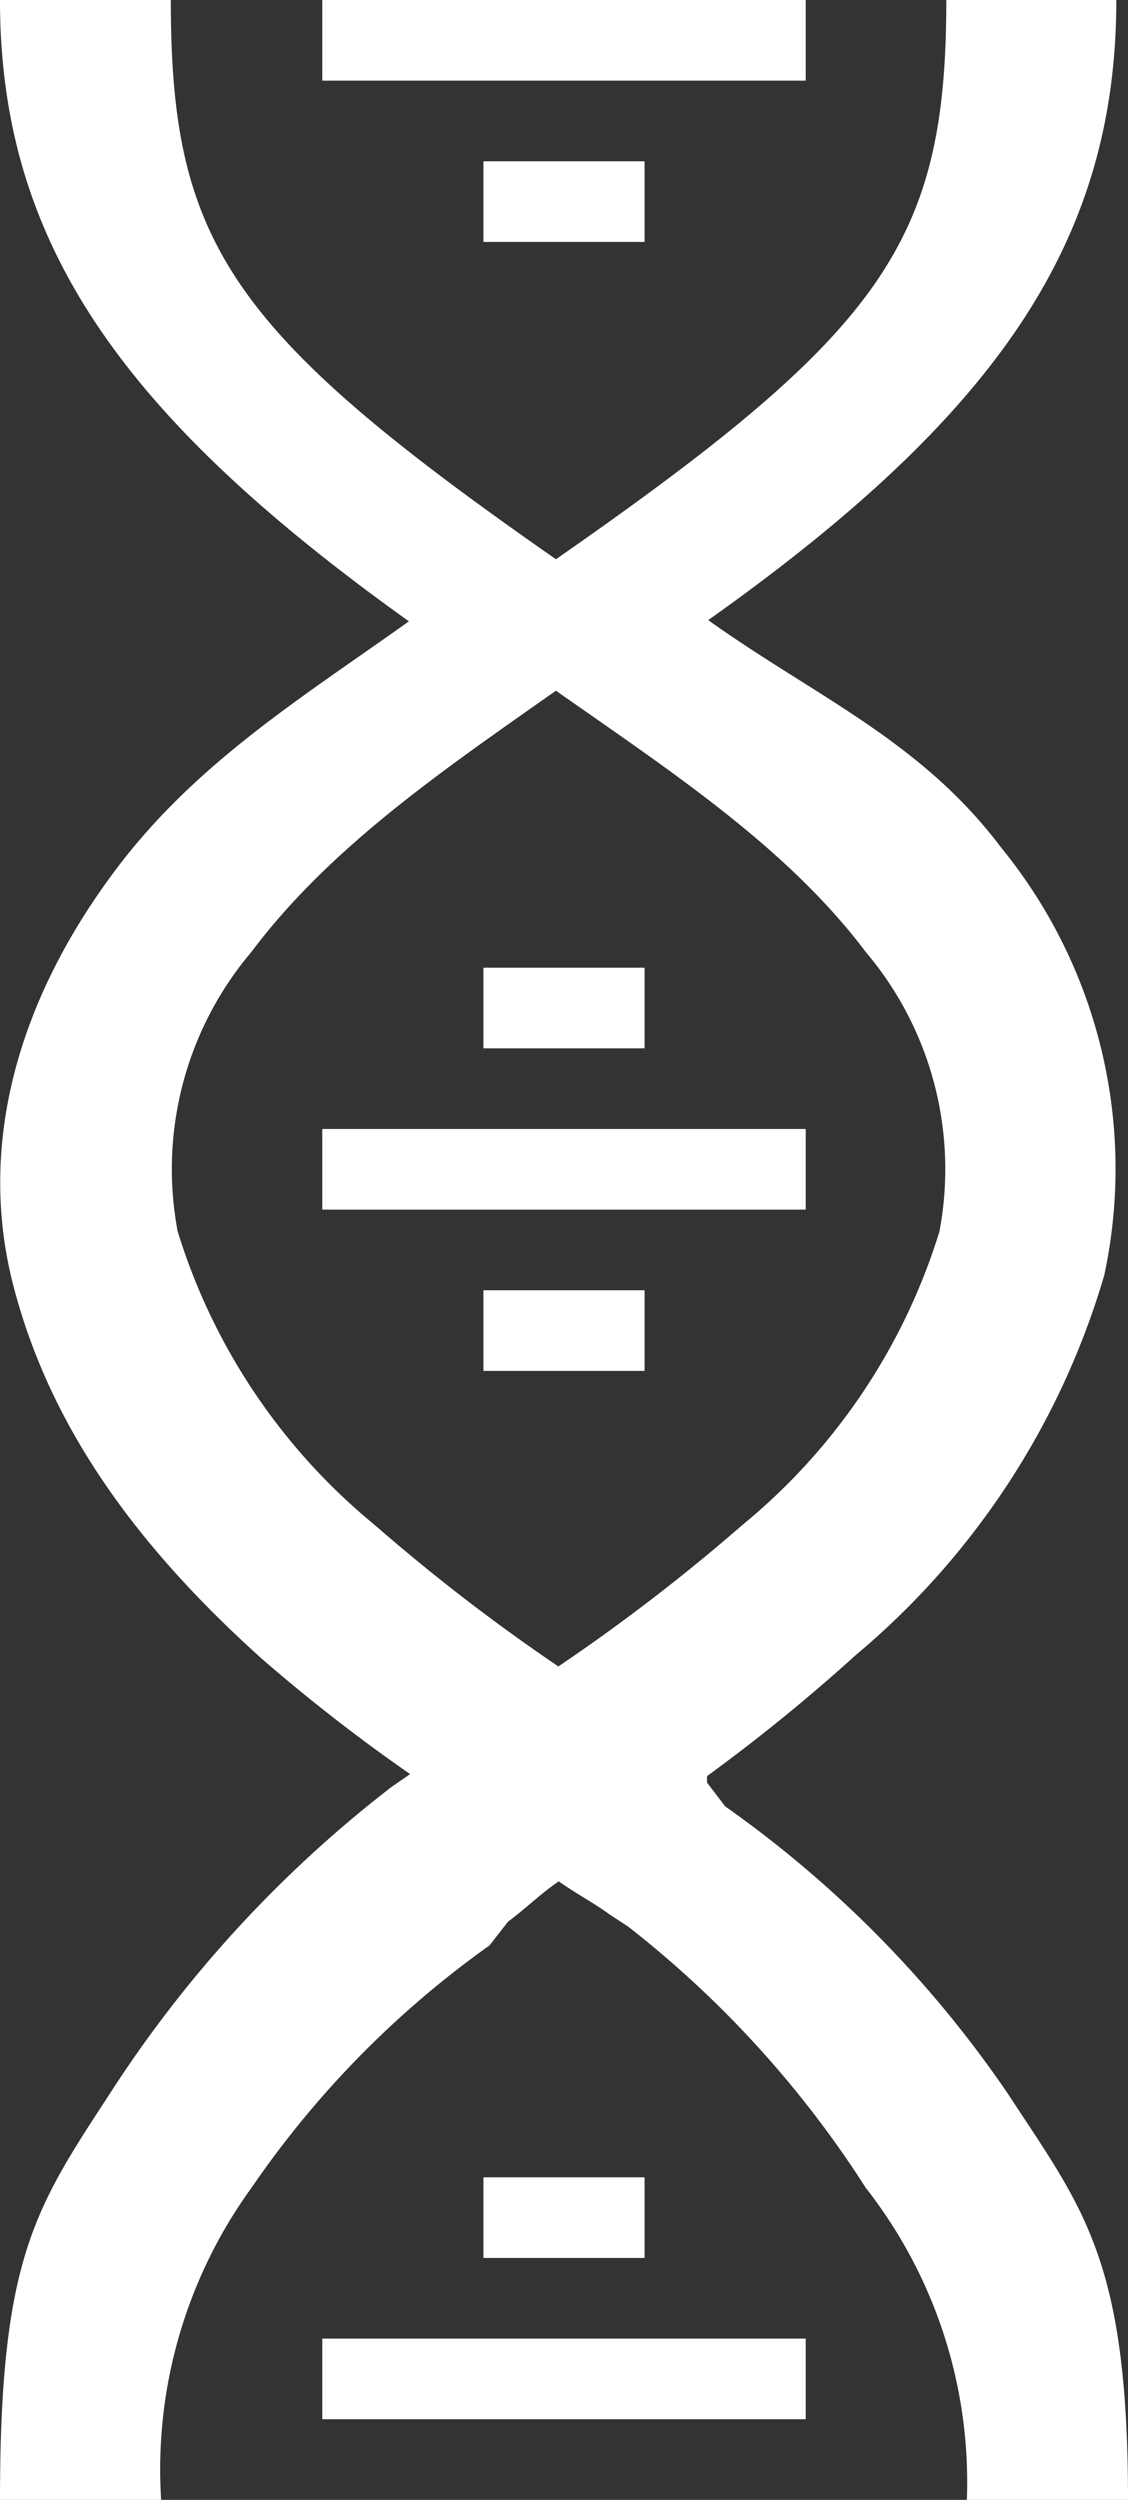
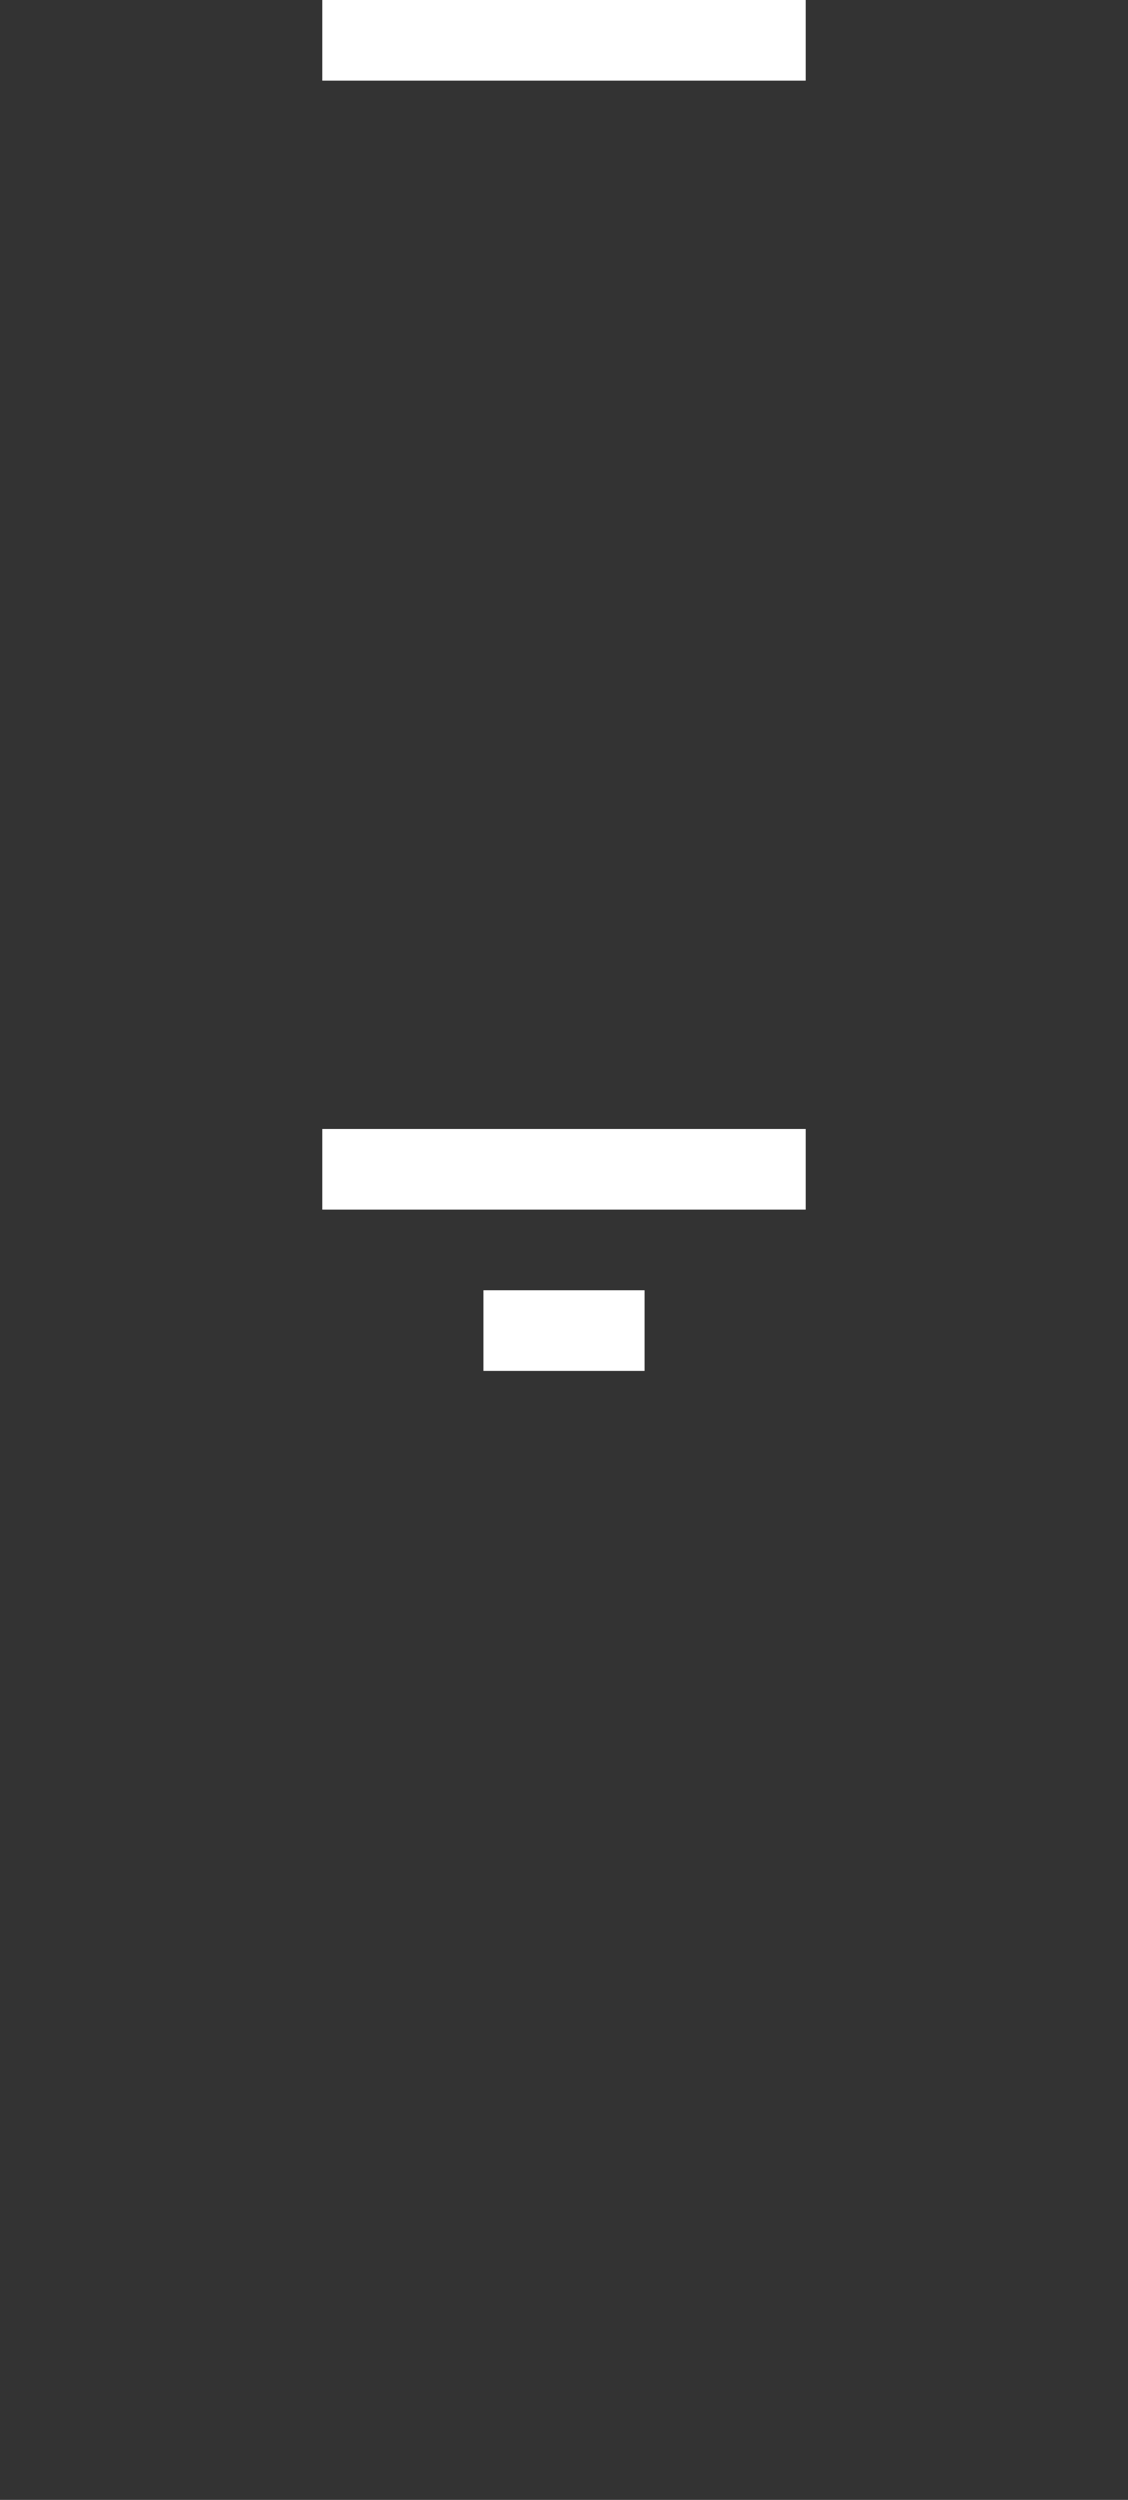
<svg xmlns="http://www.w3.org/2000/svg" viewBox="0 0 28 62">
  <rect x="0" y="0" width="28" height="62" fill="#333333" stroke="none" />
  <defs>
    <style>.cls-1{fill:#fff;}</style>
  </defs>
  <title>Asset 6</title>
  <g id="Layer_2" data-name="Layer 2">
    <g id="Content">
      <rect class="cls-1" x="8" y="28" width="12" height="2" />
-       <rect class="cls-1" x="12" y="24" width="4" height="2" />
-       <rect class="cls-1" x="8" y="58" width="12" height="2" />
-       <rect class="cls-1" x="12" y="54" width="4" height="2" />
      <rect class="cls-1" x="12" y="32" width="4" height="2" />
      <rect class="cls-1" x="8" width="12" height="2" />
-       <rect class="cls-1" x="12" y="4" width="4" height="2" />
-       <path class="cls-1" d="M25,51.9a28,28,0,0,0-7-7.1l-.45-.59s0-.15,0-.16a44.81,44.81,0,0,0,3.69-3,19.41,19.41,0,0,0,6.17-9.42,12.59,12.59,0,0,0-2.56-10.61c-2-2.66-4.64-3.76-7.27-5.64C24.73,10.31,27.71,6,27.71,0H23.49c0,6-1.55,8.21-9.69,13.87C5.67,8.21,4.24,6,4.24,0H0C0,6,3,10.3,10.15,15.41c-2.62,1.87-5.27,3.49-7.27,6.15C.38,24.88-.55,28.48.33,31.88s2.94,6.36,6.17,9.26A43.12,43.12,0,0,0,10.18,44s0,0,0,0l-.45.31a30.37,30.37,0,0,0-7,7.61C.87,54.77,0,56,0,62H4a11.89,11.89,0,0,1,2.25-7.75,24,24,0,0,1,5.9-6l.46-.59c.41-.3.84-.72,1.26-1,.42.3.85.52,1.26.82l.46.3a25.94,25.94,0,0,1,5.9,6.48A11.83,11.83,0,0,1,24,62h4C28,56,26.87,54.76,25,51.9ZM4.41,30.54a8.33,8.33,0,0,1,1.83-6.93C8.2,21,11,19.1,13.8,17.13c2.85,2,5.73,3.88,7.69,6.48a8.33,8.33,0,0,1,1.83,6.93,15.19,15.19,0,0,1-4.89,7.28,47.35,47.35,0,0,1-4.57,3.51A47.35,47.35,0,0,1,9.3,37.82,15.19,15.19,0,0,1,4.41,30.54Z" />
    </g>
  </g>
</svg>